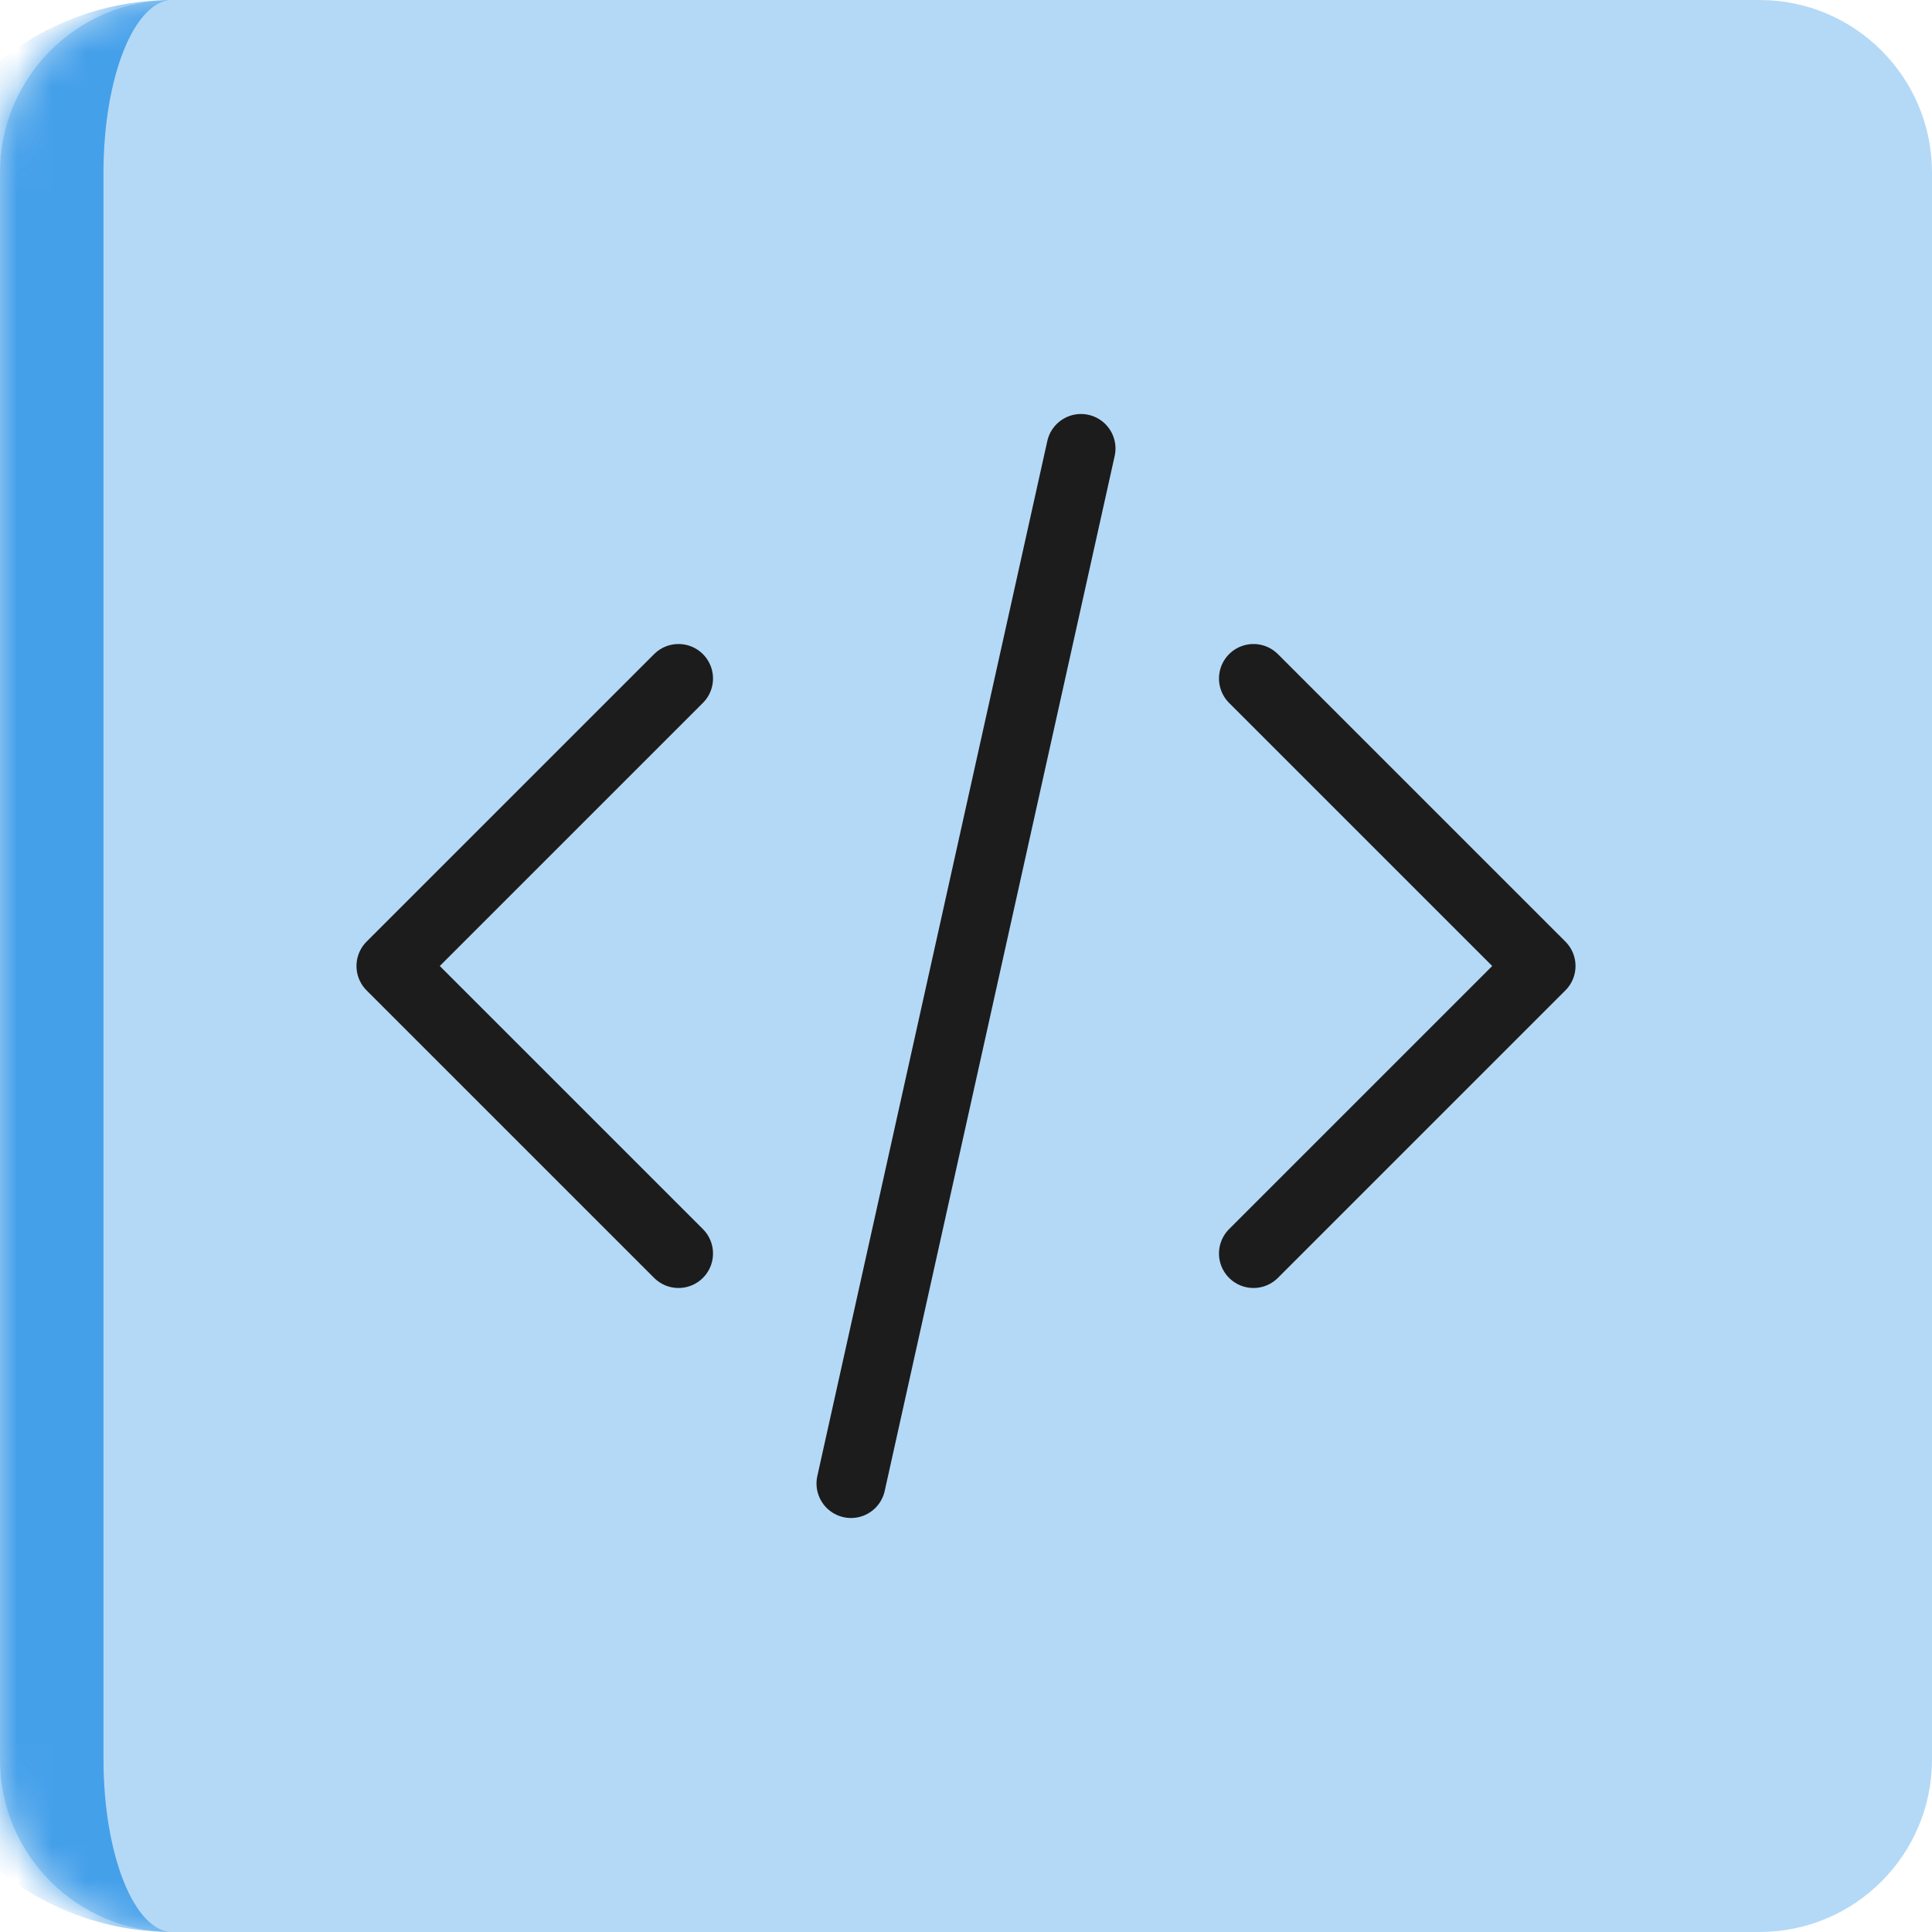
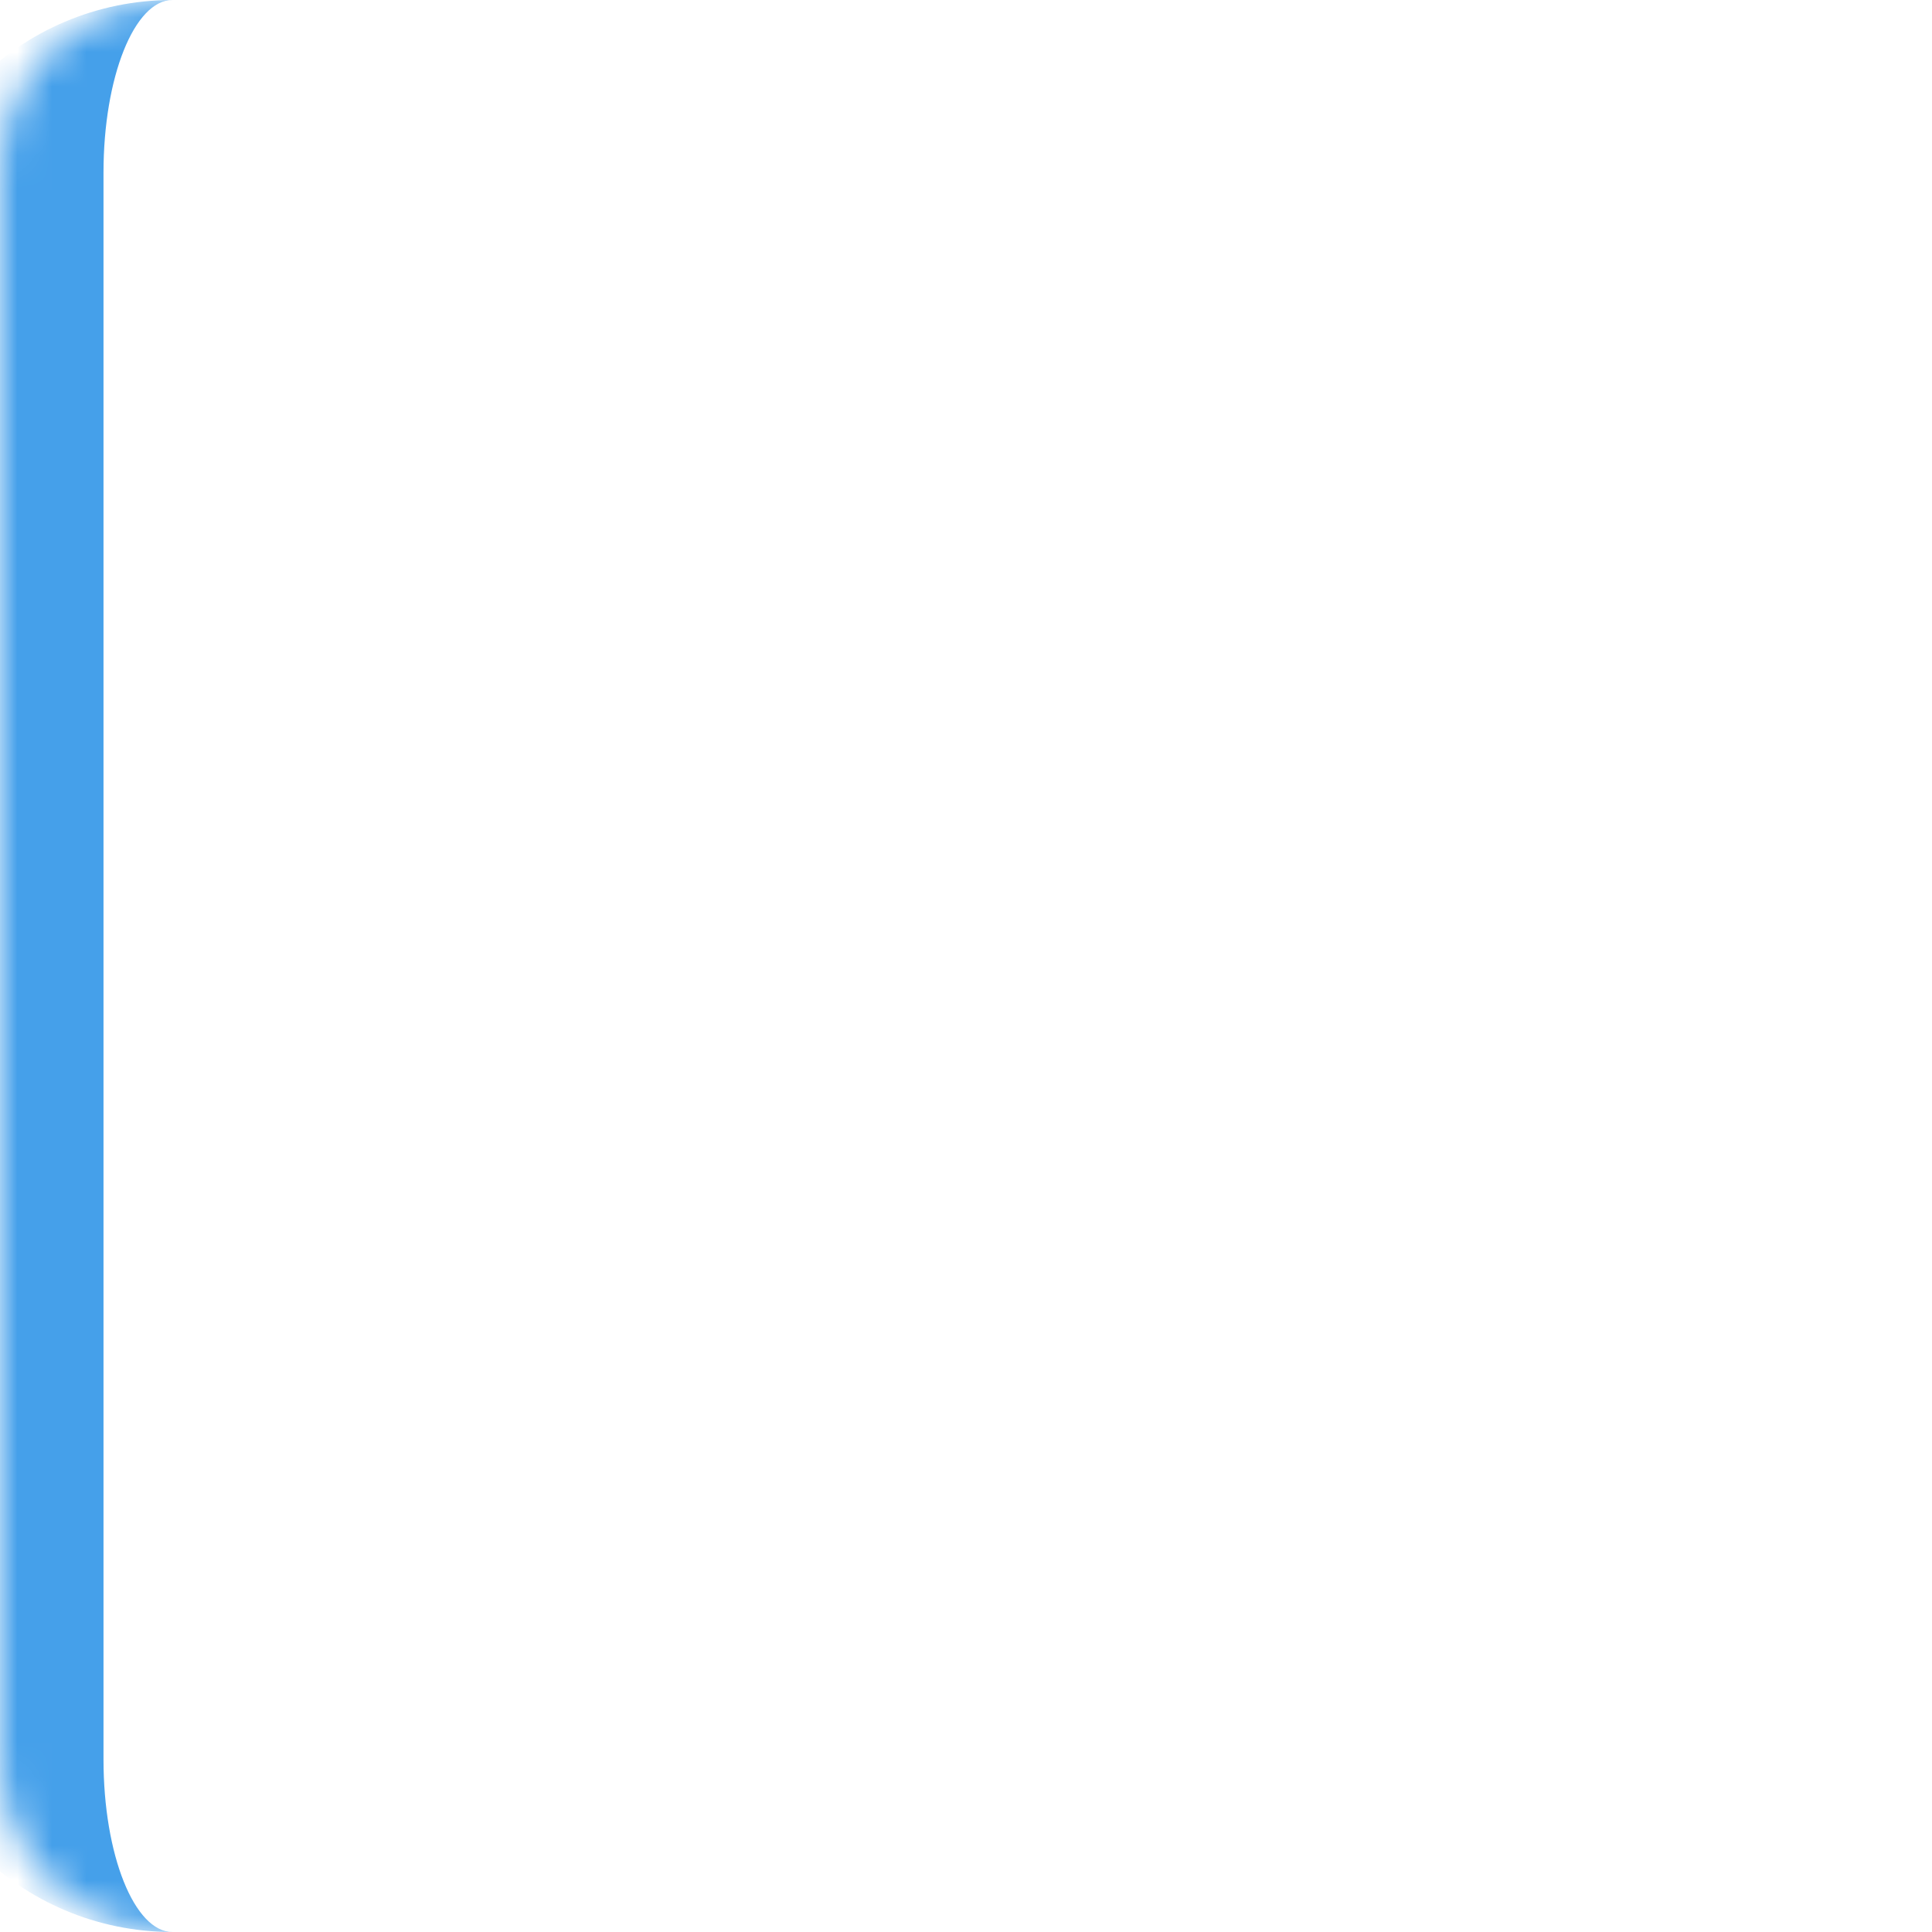
<svg xmlns="http://www.w3.org/2000/svg" width="56" height="56" viewBox="0 0 56 56" fill="none">
  <mask id="path-1-inside-1_116_382" fill="white">
    <path d="M0 5C0 2.239 2.239 0 5 0H51C53.761 0 56 2.239 56 5V51C56 53.761 53.761 56 51 56H5C2.239 56 0 53.761 0 51V5Z" />
  </mask>
-   <path d="M0 5C0 2.239 2.239 0 5 0H51C53.761 0 56 2.239 56 5V51C56 53.761 53.761 56 51 56H5C2.239 56 0 53.761 0 51V5Z" fill="#45A0EA" fill-opacity="0.4" />
  <path d="M0 0H56H0ZM56 56H0H56ZM5 56C0.582 56 -3 52.418 -3 48V8C-3 3.582 0.582 0 5 0C3.895 0 3 2.239 3 5V51C3 53.761 3.895 56 5 56ZM56 0V56V0Z" fill="#45A0EA" mask="url(#path-1-inside-1_116_382)" />
-   <path d="M36.333 36.333L44.667 28L36.333 19.667M19.667 19.667L11.333 28L19.667 36.333M31.333 13L24.667 43" stroke="#1C1C1C" stroke-width="2" stroke-linecap="round" stroke-linejoin="round" />
</svg>